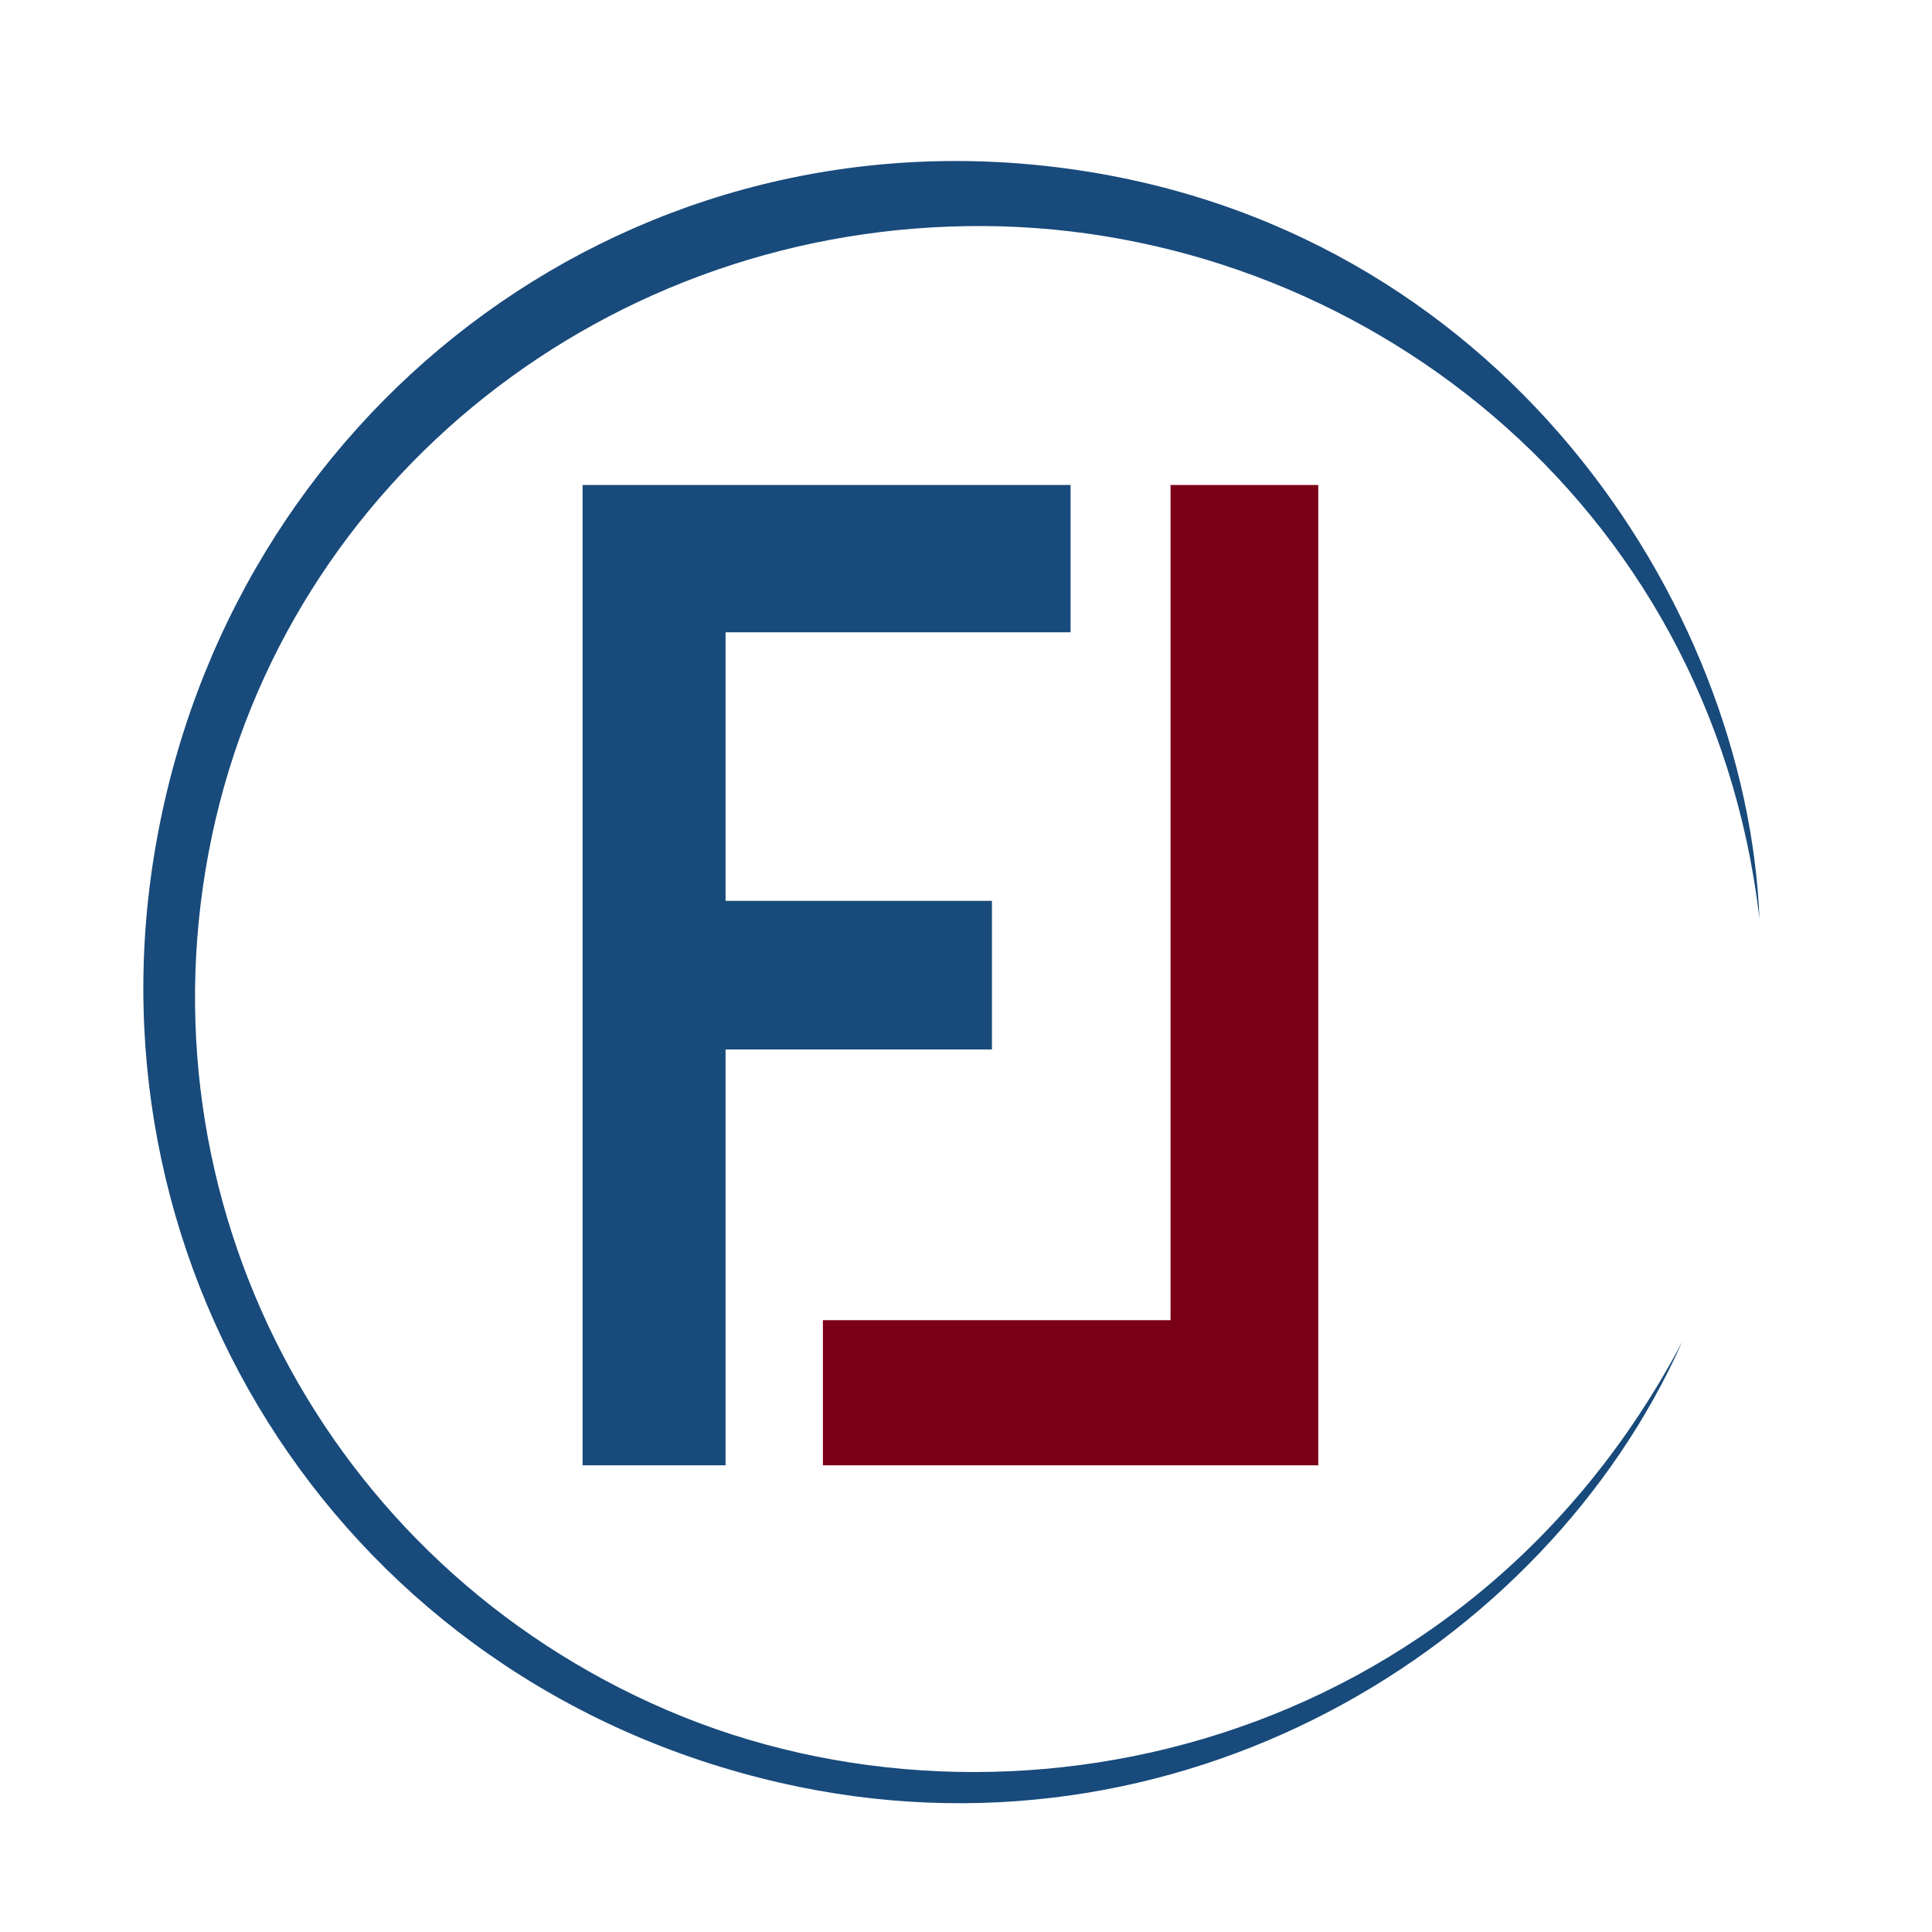
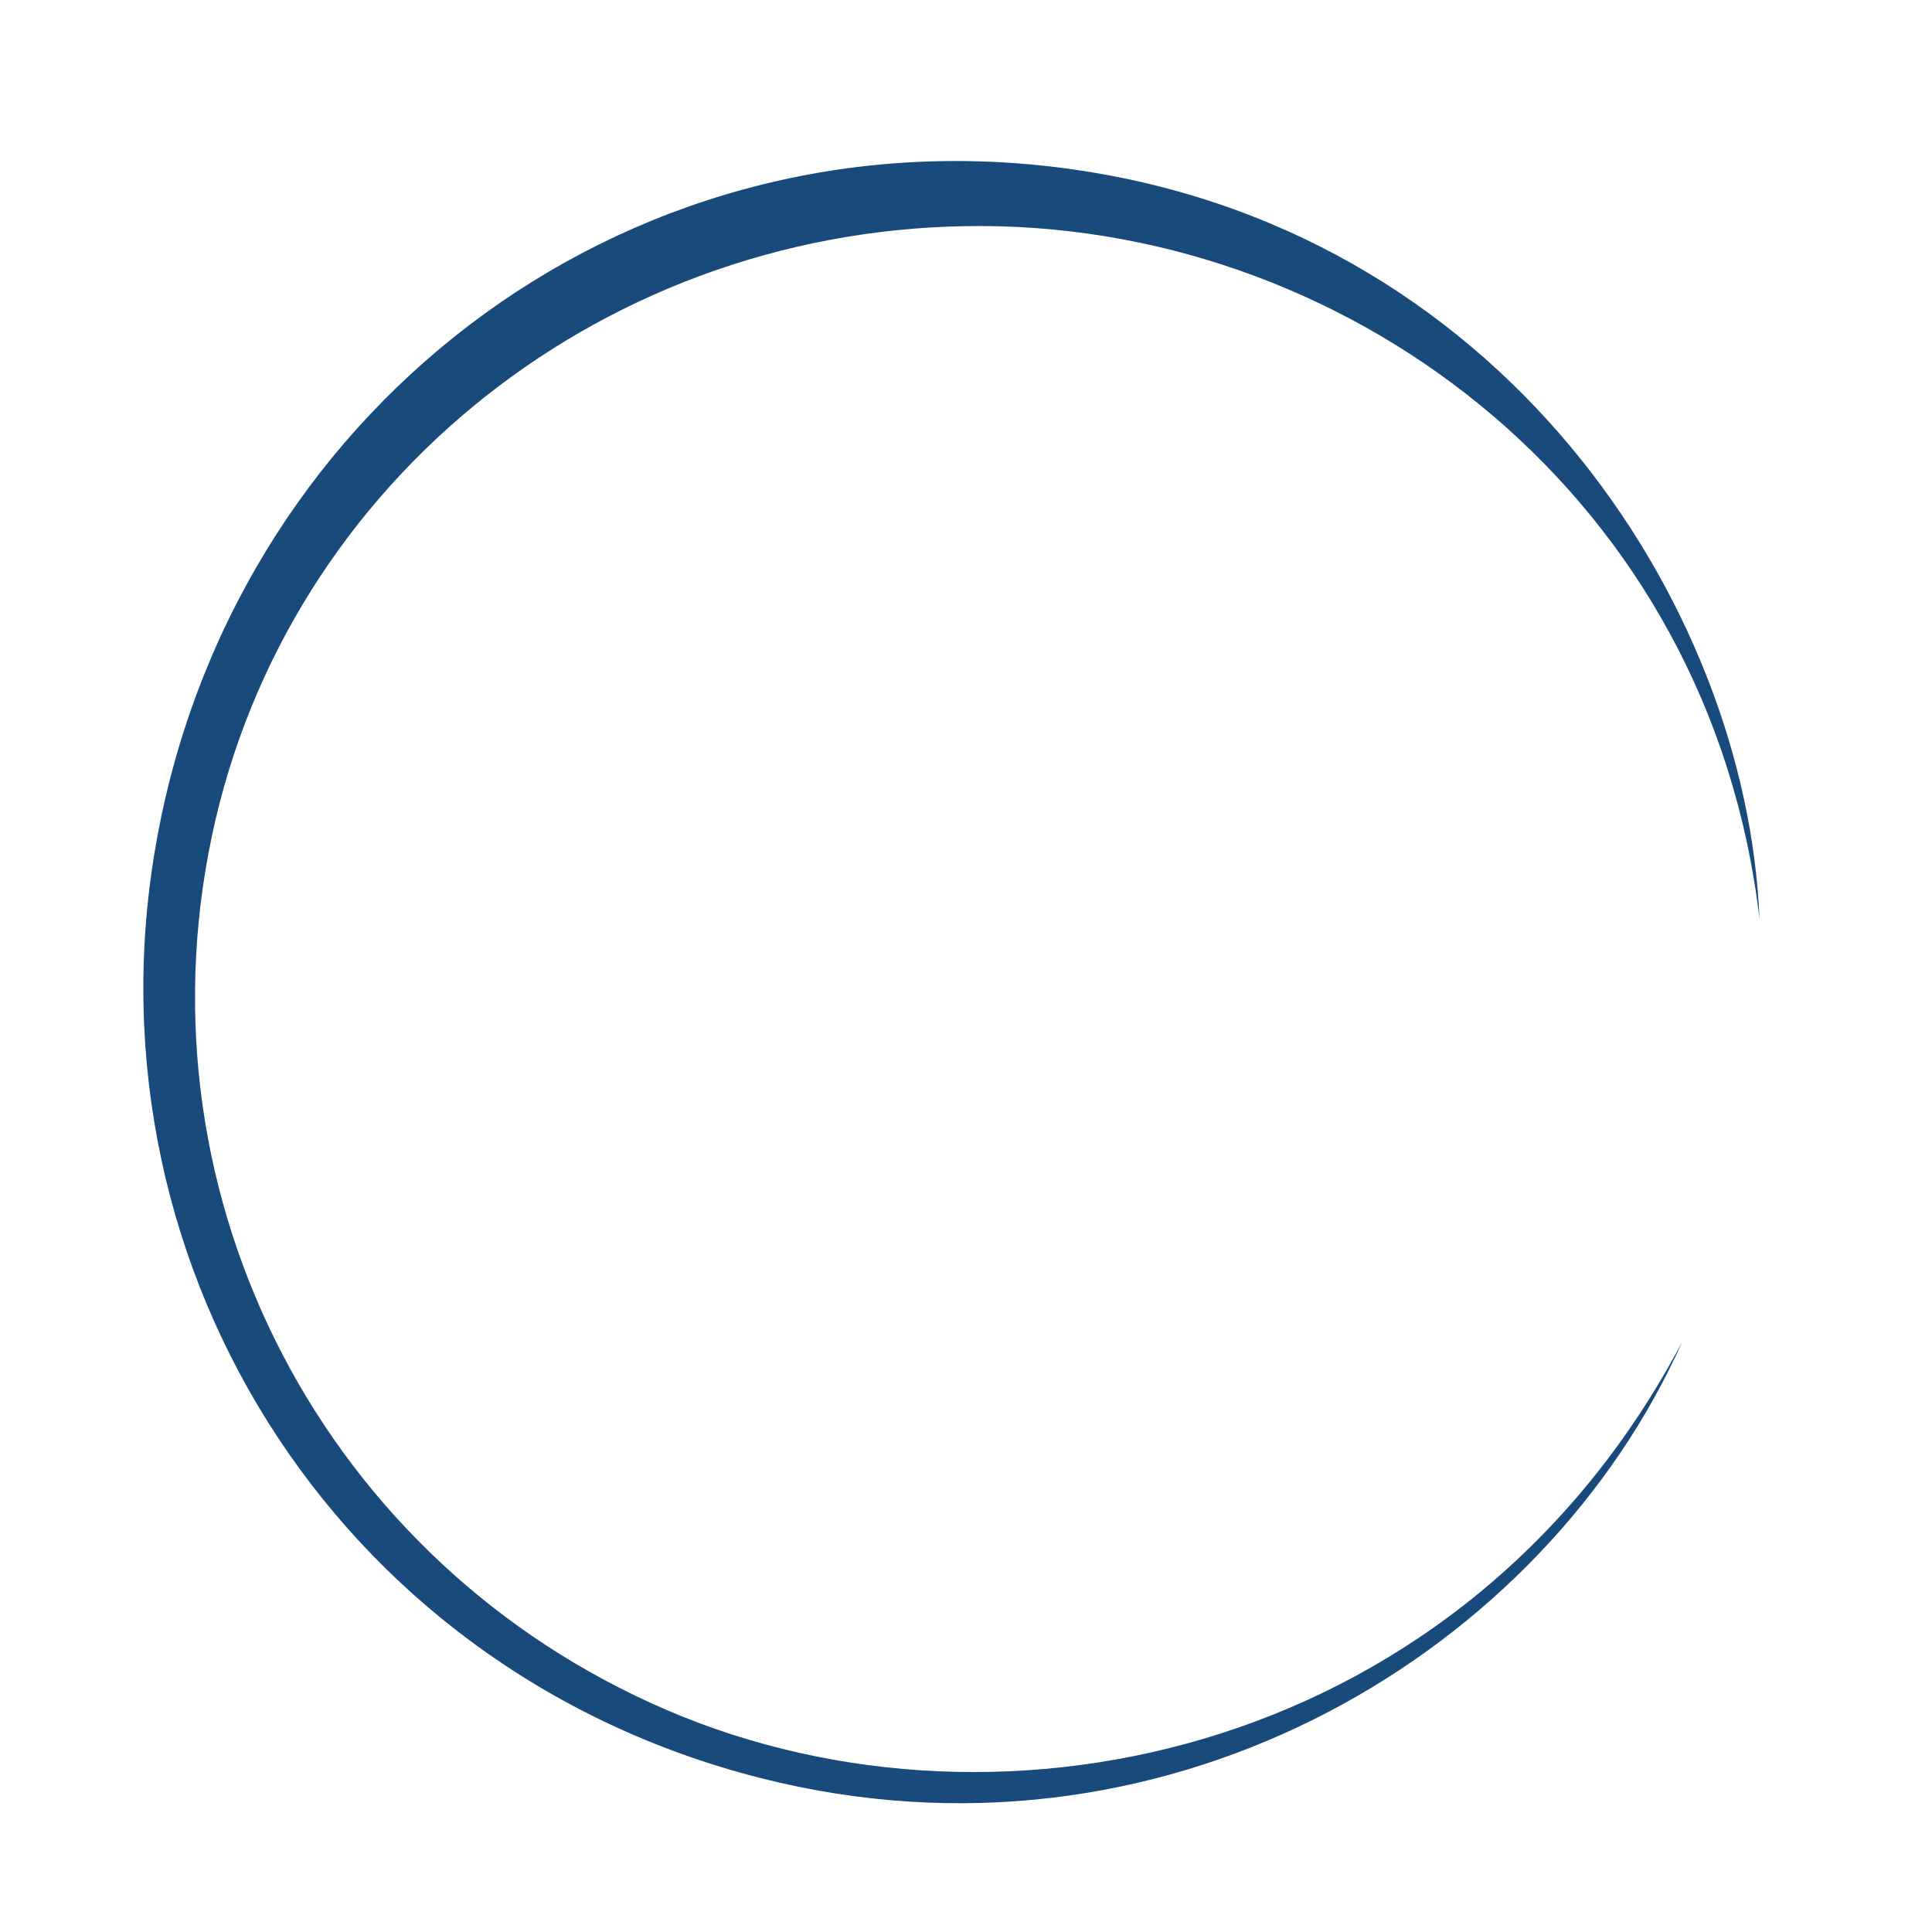
<svg xmlns="http://www.w3.org/2000/svg" version="1.1" id="Layer_1" x="0px" y="0px" width="200px" height="200px" viewBox="0 0 200 200" enable-background="new 0 0 200 200" xml:space="preserve">
  <g>
    <g>
      <path fill="#184A7B" d="M182.141,95.132c-5.061-43.48-41.738-71.497-80.268-71.732c-38.859-0.237-72.17,26.247-79.941,63.165    c-7.912,37.587,11.671,75.277,47.174,90.493c34.962,14.984,82.747,4.113,105.044-38.174    c-14.199,31.887-52.304,55.086-93.398,45.667C35.775,174.242,8.65,131.736,16.049,87.955    c7.611-45.034,48.088-76.362,93.645-70.605C155.276,23.111,180.838,62.498,182.141,95.132z" />
    </g>
-     <polygon fill="#7A0018" points="121.173,50.205 121.173,136.664 85.186,136.664 85.186,151.688 121.173,151.688 136.467,151.688    136.467,136.664 136.467,50.205  " />
-     <polygon fill="#184A7B" points="102.684,108.639 102.684,93.255 75.109,93.255 75.109,65.455 110.826,65.455 110.826,50.205    75.109,50.205 60.31,50.205 60.31,65.455 60.31,93.255 60.31,108.639 60.31,151.688 75.109,151.688 75.109,108.639  " />
  </g>
</svg>